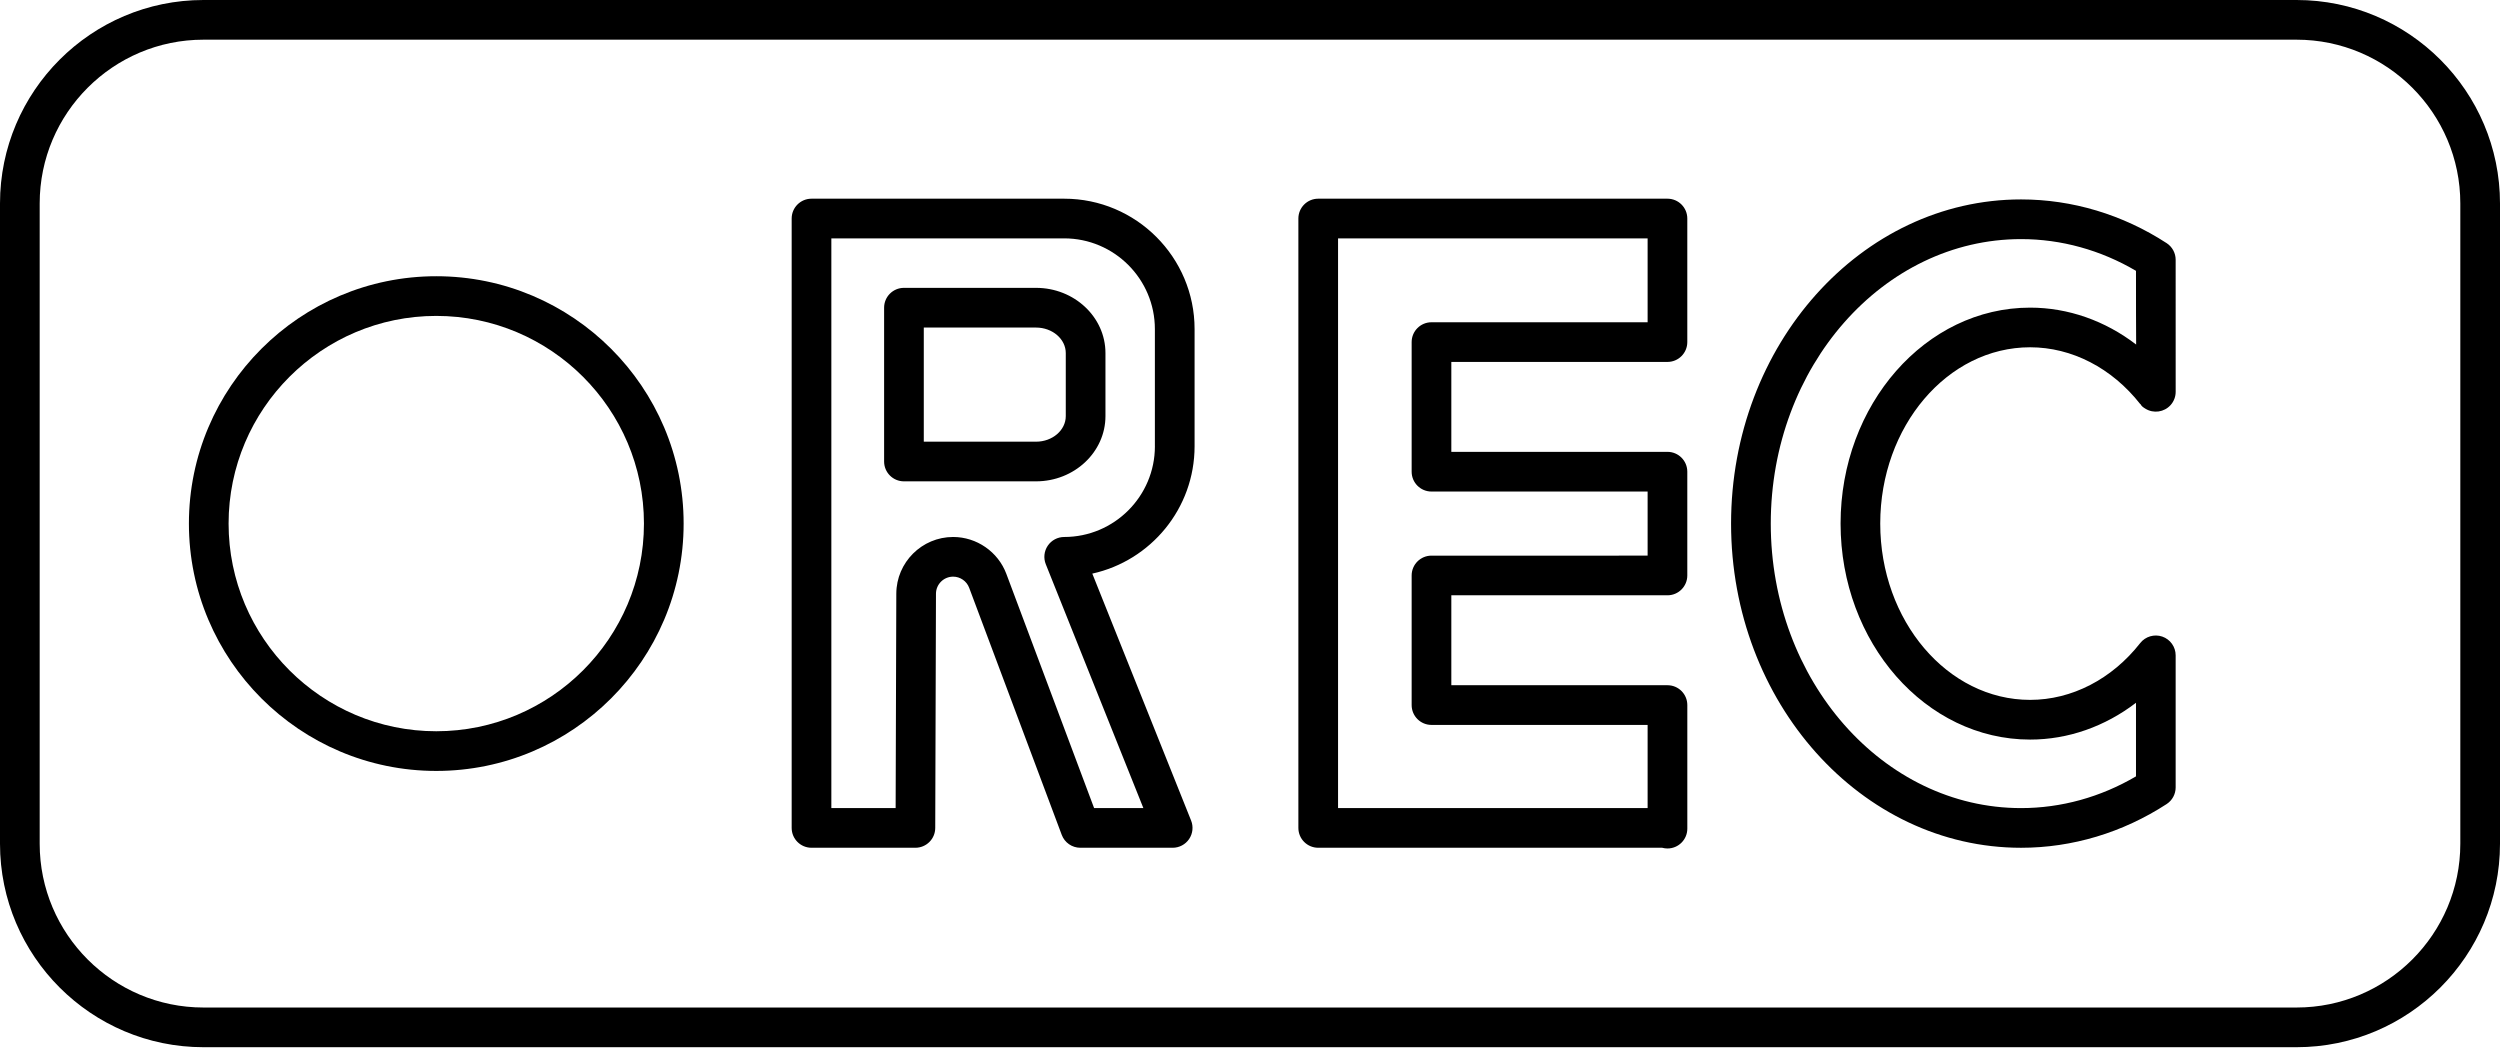
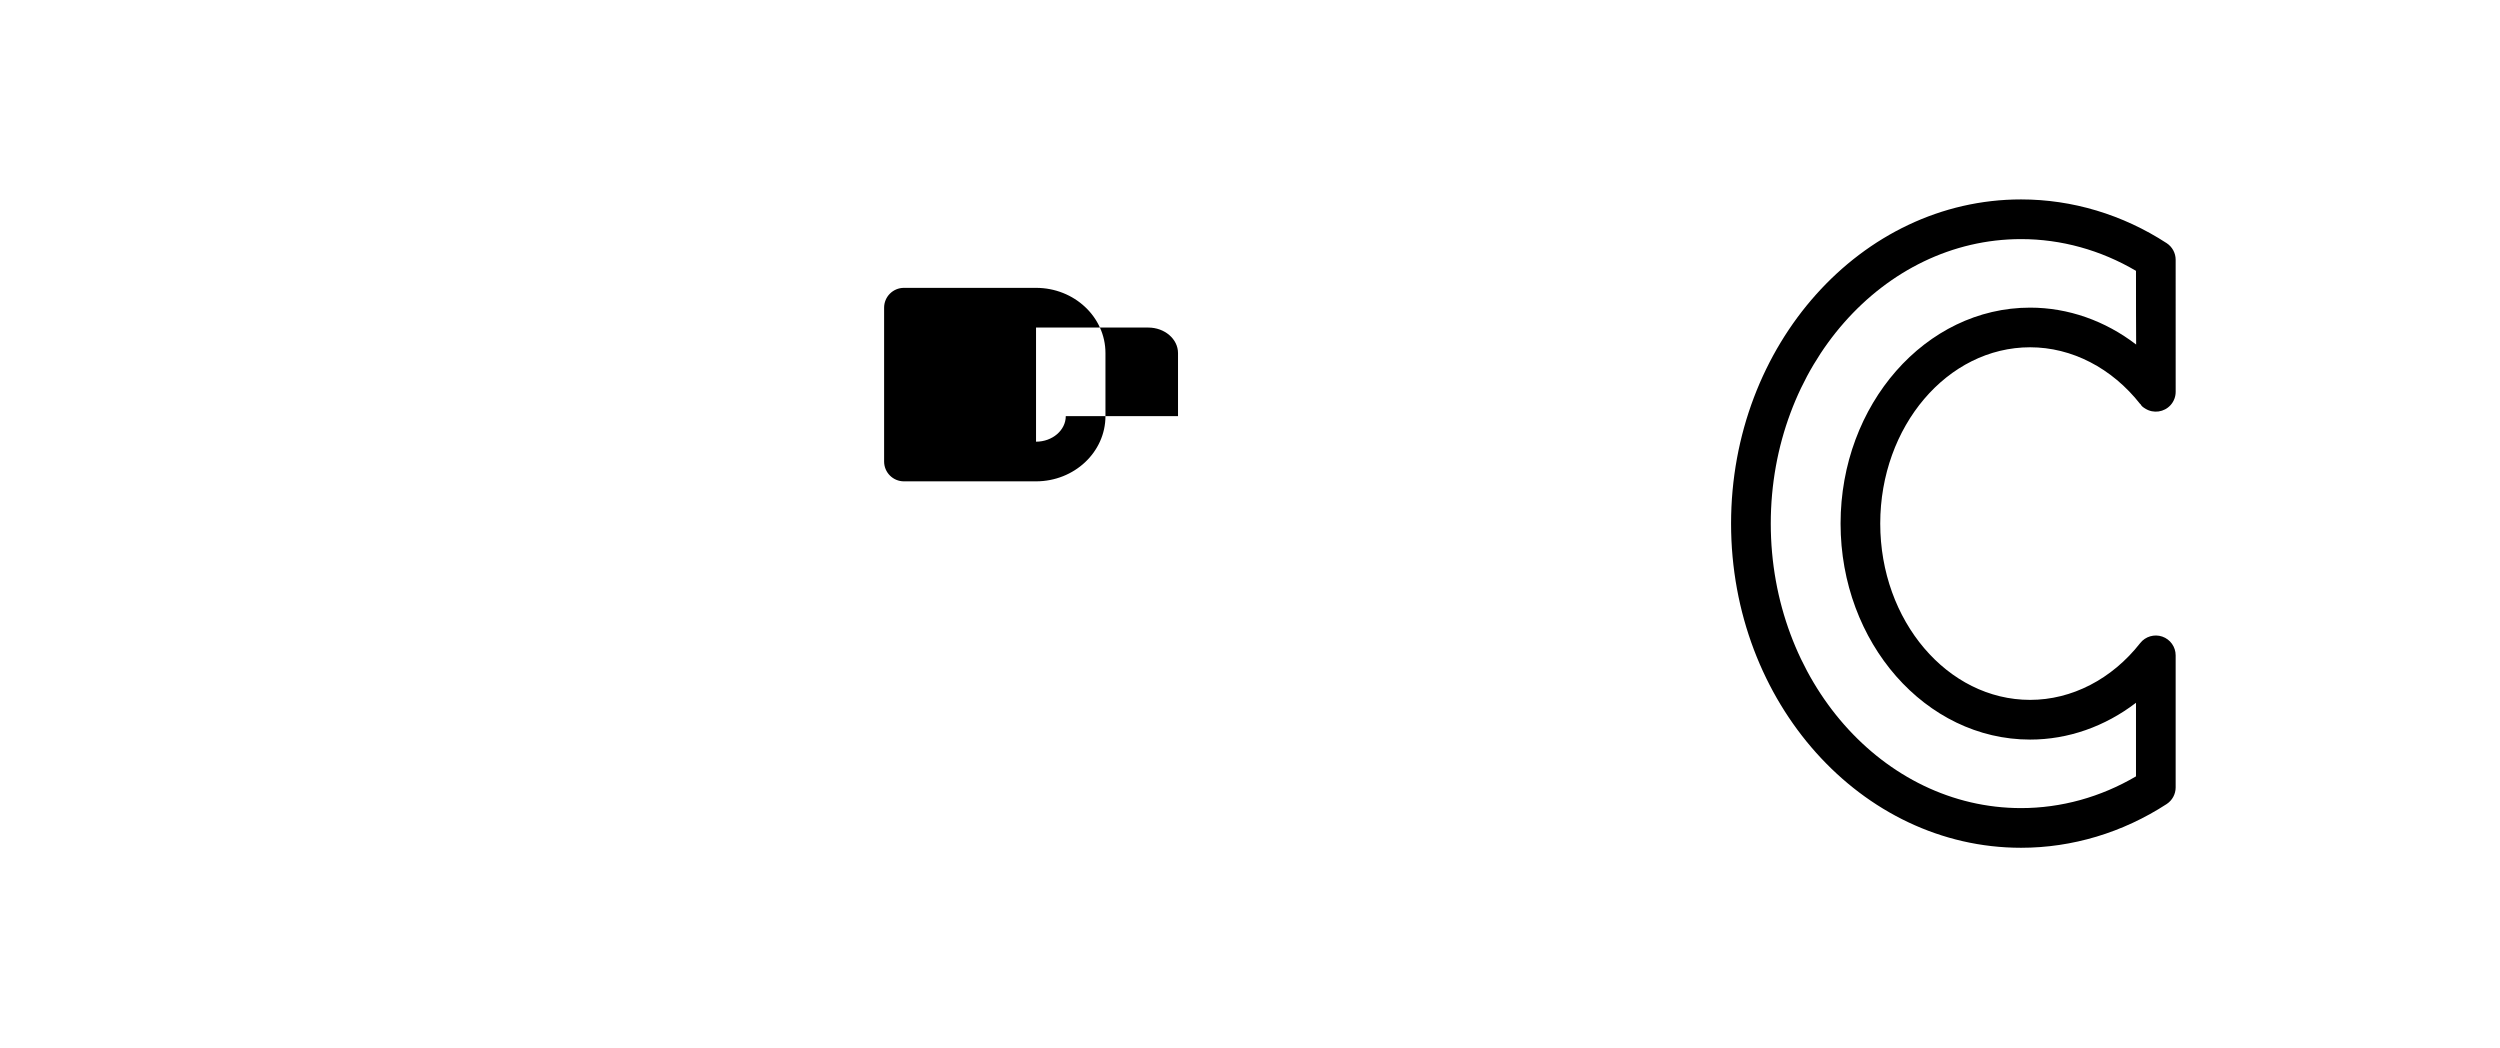
<svg xmlns="http://www.w3.org/2000/svg" height="52.8" preserveAspectRatio="xMidYMid meet" version="1.0" viewBox="0.0 0.0 126.0 52.8" width="126.0" zoomAndPan="magnify">
  <g id="change1_1">
-     <path d="M115.746,0H10.254C4.6,0,0,4.6,0,10.254v32.271c0,5.654,4.6,10.254,10.254,10.254h105.492 c5.654,0,10.254-4.6,10.254-10.254V10.254C126,4.6,121.4,0,115.746,0z M124,42.525c0,4.551-3.703,8.254-8.254,8.254H10.254 C5.703,50.779,2,47.077,2,42.525V10.254C2,5.703,5.703,2,10.254,2h105.492C120.297,2,124,5.703,124,10.254V42.525z" fill="inherit" />
-     <path d="M21.988,13.922c-6.874,0-12.467,5.592-12.467,12.466s5.593,12.467,12.467,12.467s12.467-5.593,12.467-12.467 S28.862,13.922,21.988,13.922z M21.988,36.855c-5.771,0-10.467-4.695-10.467-10.467c0-5.771,4.695-10.466,10.467-10.466 s10.467,4.695,10.467,10.466C32.455,32.16,27.76,36.855,21.988,36.855z" fill="inherit" />
-     <path d="M53.636,10.014H40.9c-0.553,0-1,0.448-1,1v30.713c0,0.552,0.447,1,1,1h5.236c0.551,0,0.998-0.446,1-0.997l0.037-11.806 c0.001-0.475,0.389-0.861,0.864-0.861c0.358,0,0.683,0.225,0.809,0.561l4.666,12.454c0.146,0.39,0.52,0.649,0.937,0.649h4.654 c0.332,0,0.642-0.165,0.828-0.439c0.186-0.275,0.224-0.624,0.101-0.932l-4.98-12.446c2.945-0.649,5.155-3.28,5.155-6.418v-5.906 C60.207,12.962,57.259,10.014,53.636,10.014z M58.207,22.492c0,2.521-2.051,4.572-4.571,4.572c-0.332,0-0.642,0.165-0.828,0.439 c-0.186,0.275-0.224,0.624-0.101,0.932l4.919,12.292h-2.483L50.72,28.923c-0.416-1.112-1.494-1.859-2.682-1.859 c-1.575,0-2.859,1.281-2.864,2.855L45.14,40.728H41.9V12.014h11.735c2.521,0,4.571,2.051,4.571,4.572V22.492z" fill="inherit" />
-     <path d="M52.216,14.508h-6.657c-0.553,0-1,0.448-1,1v7.752c0,0.552,0.447,1,1,1h6.657c1.93,0,3.499-1.475,3.499-3.288v-3.178 C55.715,15.982,54.146,14.508,52.216,14.508z M53.715,20.973c0,0.71-0.673,1.288-1.499,1.288h-5.657v-5.752h5.657 c0.826,0,1.499,0.578,1.499,1.287V20.973z" fill="inherit" />
-     <path d="M84.04,10.014H66.438c-0.553,0-1,0.448-1,1v30.713c0,0.552,0.447,1,1,1h17.335c0.085,0.023,0.175,0.036,0.268,0.036 c0.553,0,1-0.448,1-1v-6.228c0-0.552-0.447-1-1-1H73.147v-4.532H84.04c0.553,0,1-0.448,1-1v-5.23c0-0.552-0.447-1-1-1H73.147 v-4.532H84.04c0.553,0,1-0.448,1-1v-6.228C85.04,10.462,84.593,10.014,84.04,10.014z M83.04,16.242H72.147c-0.553,0-1,0.448-1,1 v6.532c0,0.552,0.447,1,1,1H83.04v3.23H72.147c-0.553,0-1,0.448-1,1v6.532c0,0.552,0.447,1,1,1H83.04v4.192H67.438V12.014H83.04 V16.242z" fill="inherit" />
+     <path d="M52.216,14.508h-6.657c-0.553,0-1,0.448-1,1v7.752c0,0.552,0.447,1,1,1h6.657c1.93,0,3.499-1.475,3.499-3.288v-3.178 C55.715,15.982,54.146,14.508,52.216,14.508z M53.715,20.973c0,0.71-0.673,1.288-1.499,1.288v-5.752h5.657 c0.826,0,1.499,0.578,1.499,1.287V20.973z" fill="inherit" />
    <path d="M102.318,17.503c2.098,0,4.121,1.043,5.55,2.862l0.007-0.005c0.064,0.121,0.146,0.172,0.254,0.238 c0.409,0.254,0.946,0.178,1.271-0.184c0.171-0.192,0.257-0.436,0.254-0.678c-0.001-0.221-0.001-6.643-0.001-6.644 c0-0.338-0.171-0.654-0.455-0.838c-2.218-1.441-4.755-2.203-7.337-2.203c-8.059,0-14.615,7.33-14.615,16.338 c0,9.009,6.557,16.339,14.615,16.339c2.581,0,5.118-0.762,7.337-2.203c0.284-0.185,0.455-0.5,0.455-0.839v-6.657 c0-0.426-0.271-0.806-0.674-0.945c-0.398-0.138-0.85-0.008-1.113,0.328c-1.427,1.819-3.449,2.862-5.548,2.862 c-4.165,0-7.554-3.986-7.554-8.886S98.153,17.503,102.318,17.503z M92.765,26.389c0,6.002,4.286,10.886,9.554,10.886 c1.916,0,3.772-0.658,5.335-1.855v3.709c-1.781,1.047-3.772,1.599-5.792,1.599c-6.956,0-12.615-6.433-12.615-14.339 s5.659-14.338,12.615-14.338c2.02,0,4.012,0.551,5.792,1.599c0,1.583,0.001,2.791,0.008,3.715c-1.564-1.2-3.424-1.86-5.343-1.86 C97.051,15.503,92.765,20.387,92.765,26.389z" fill="inherit" />
  </g>
</svg>